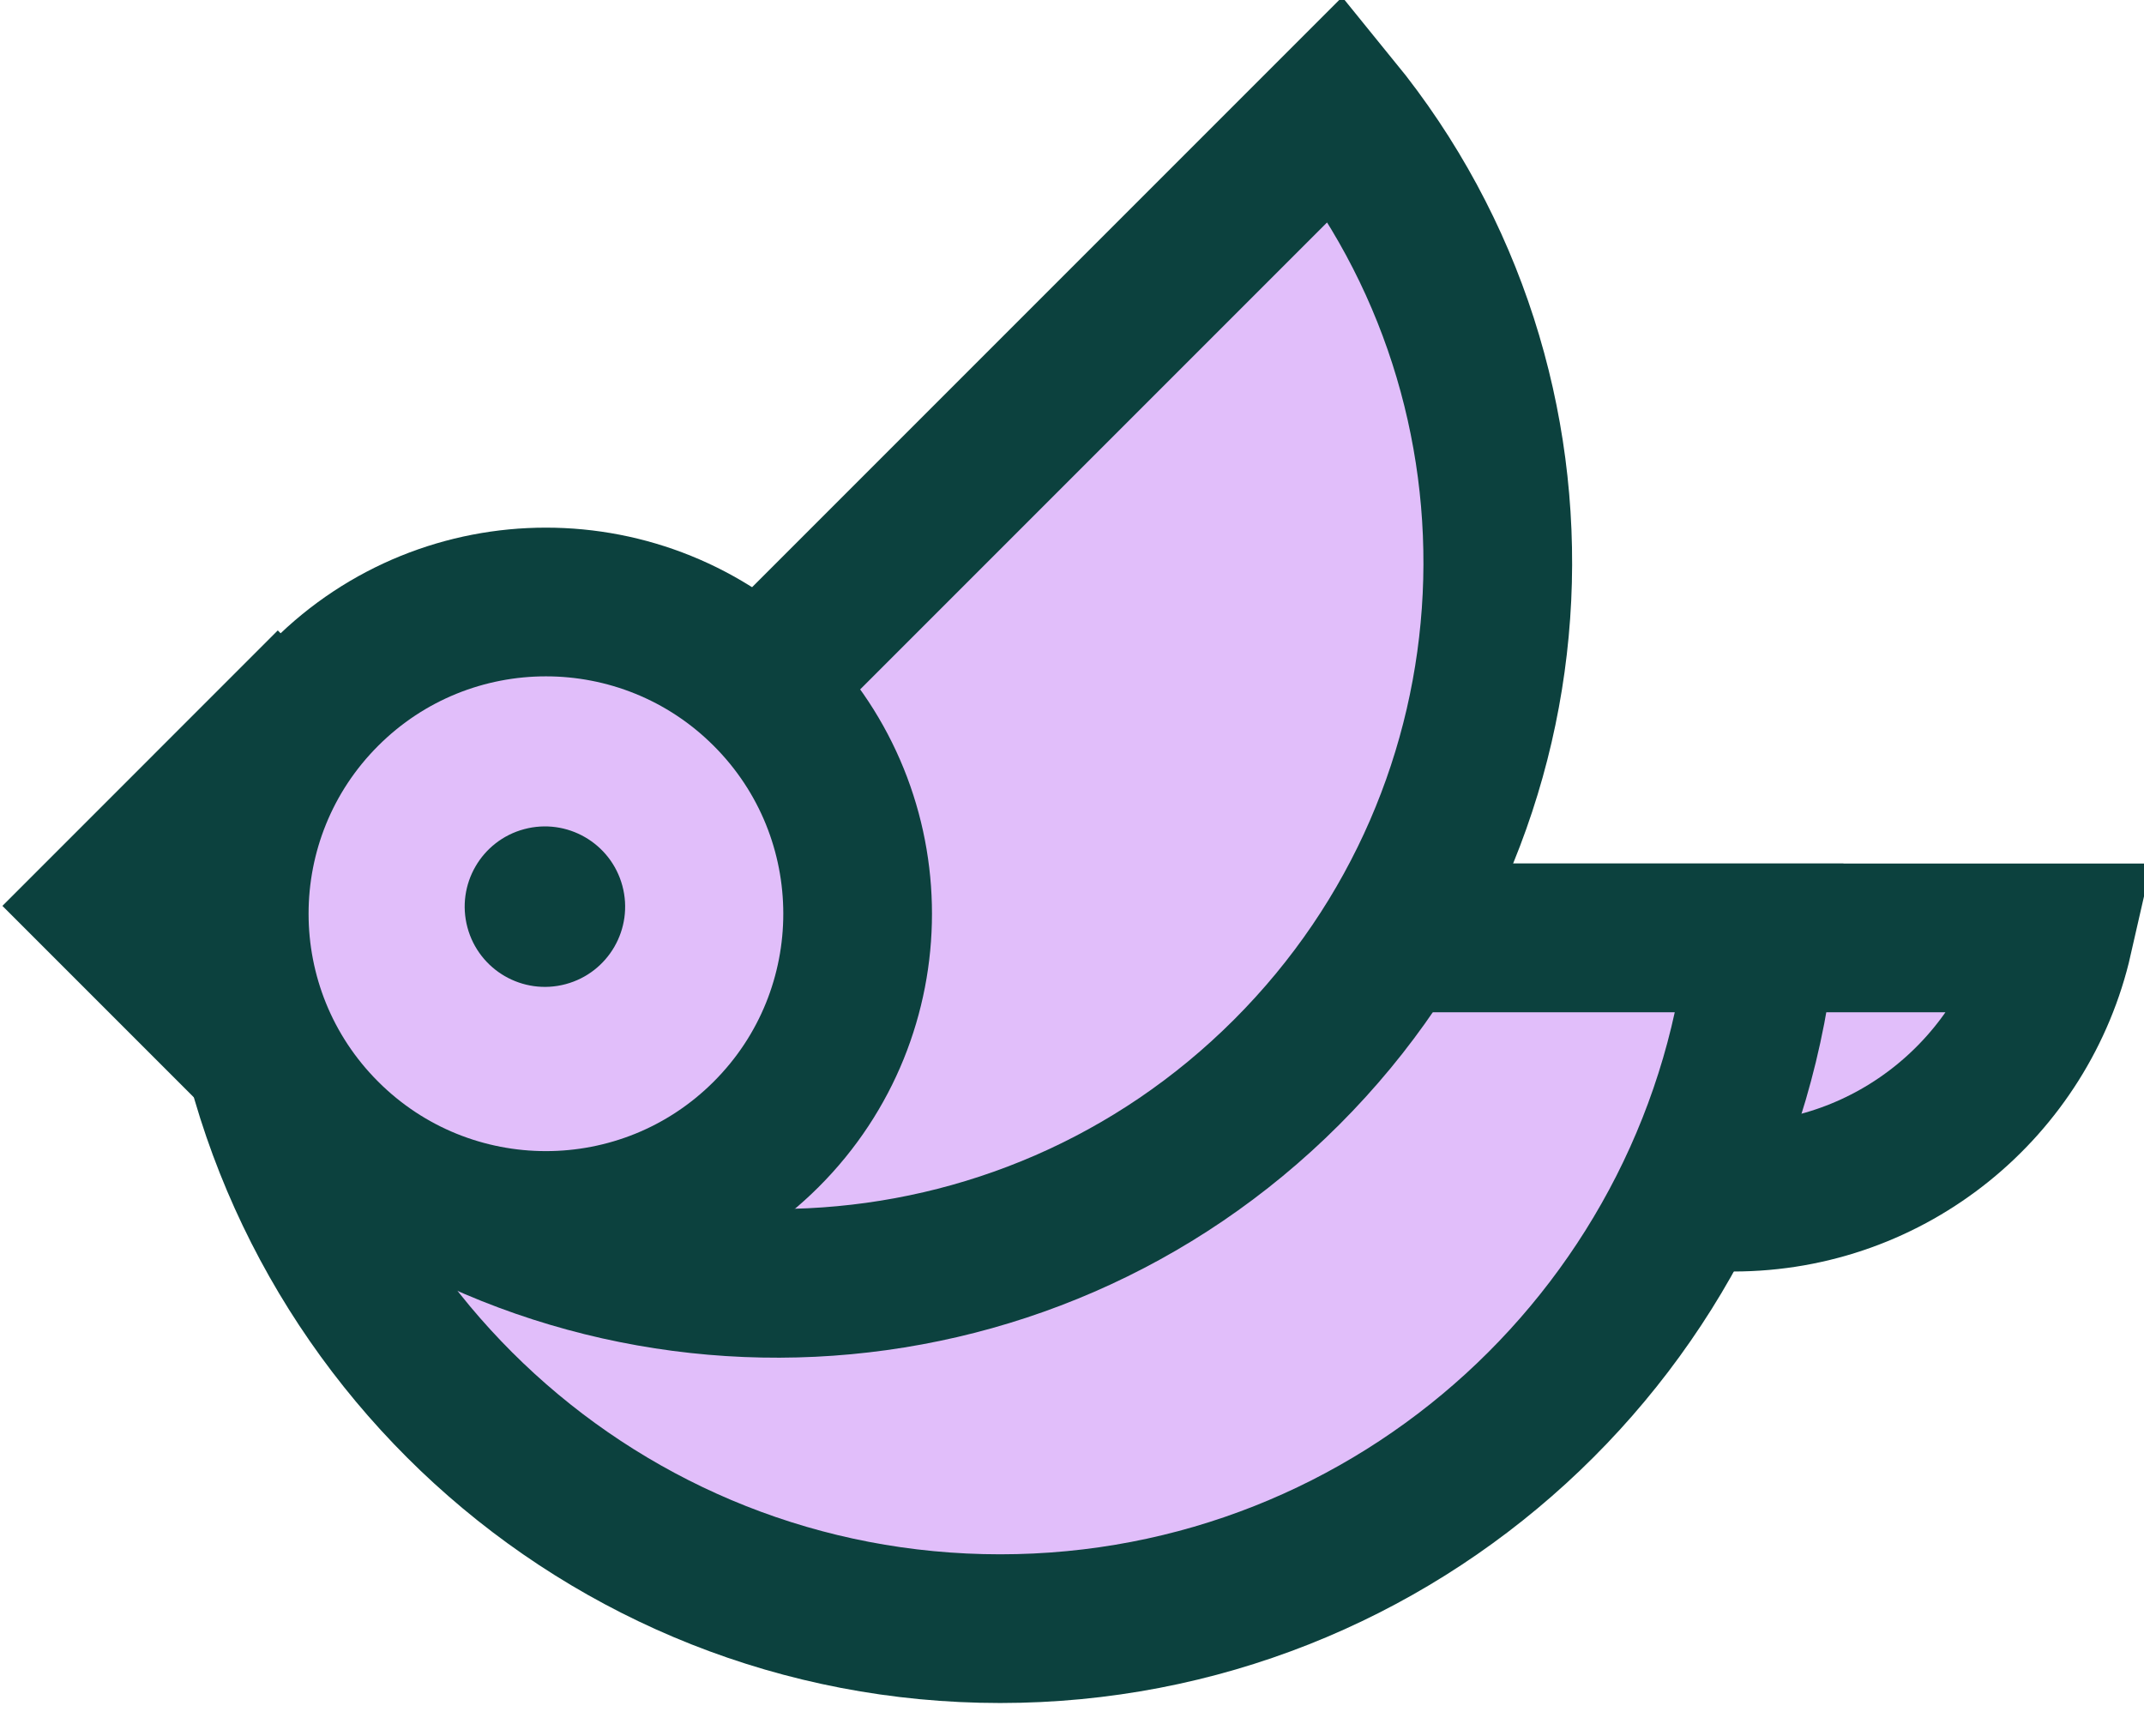
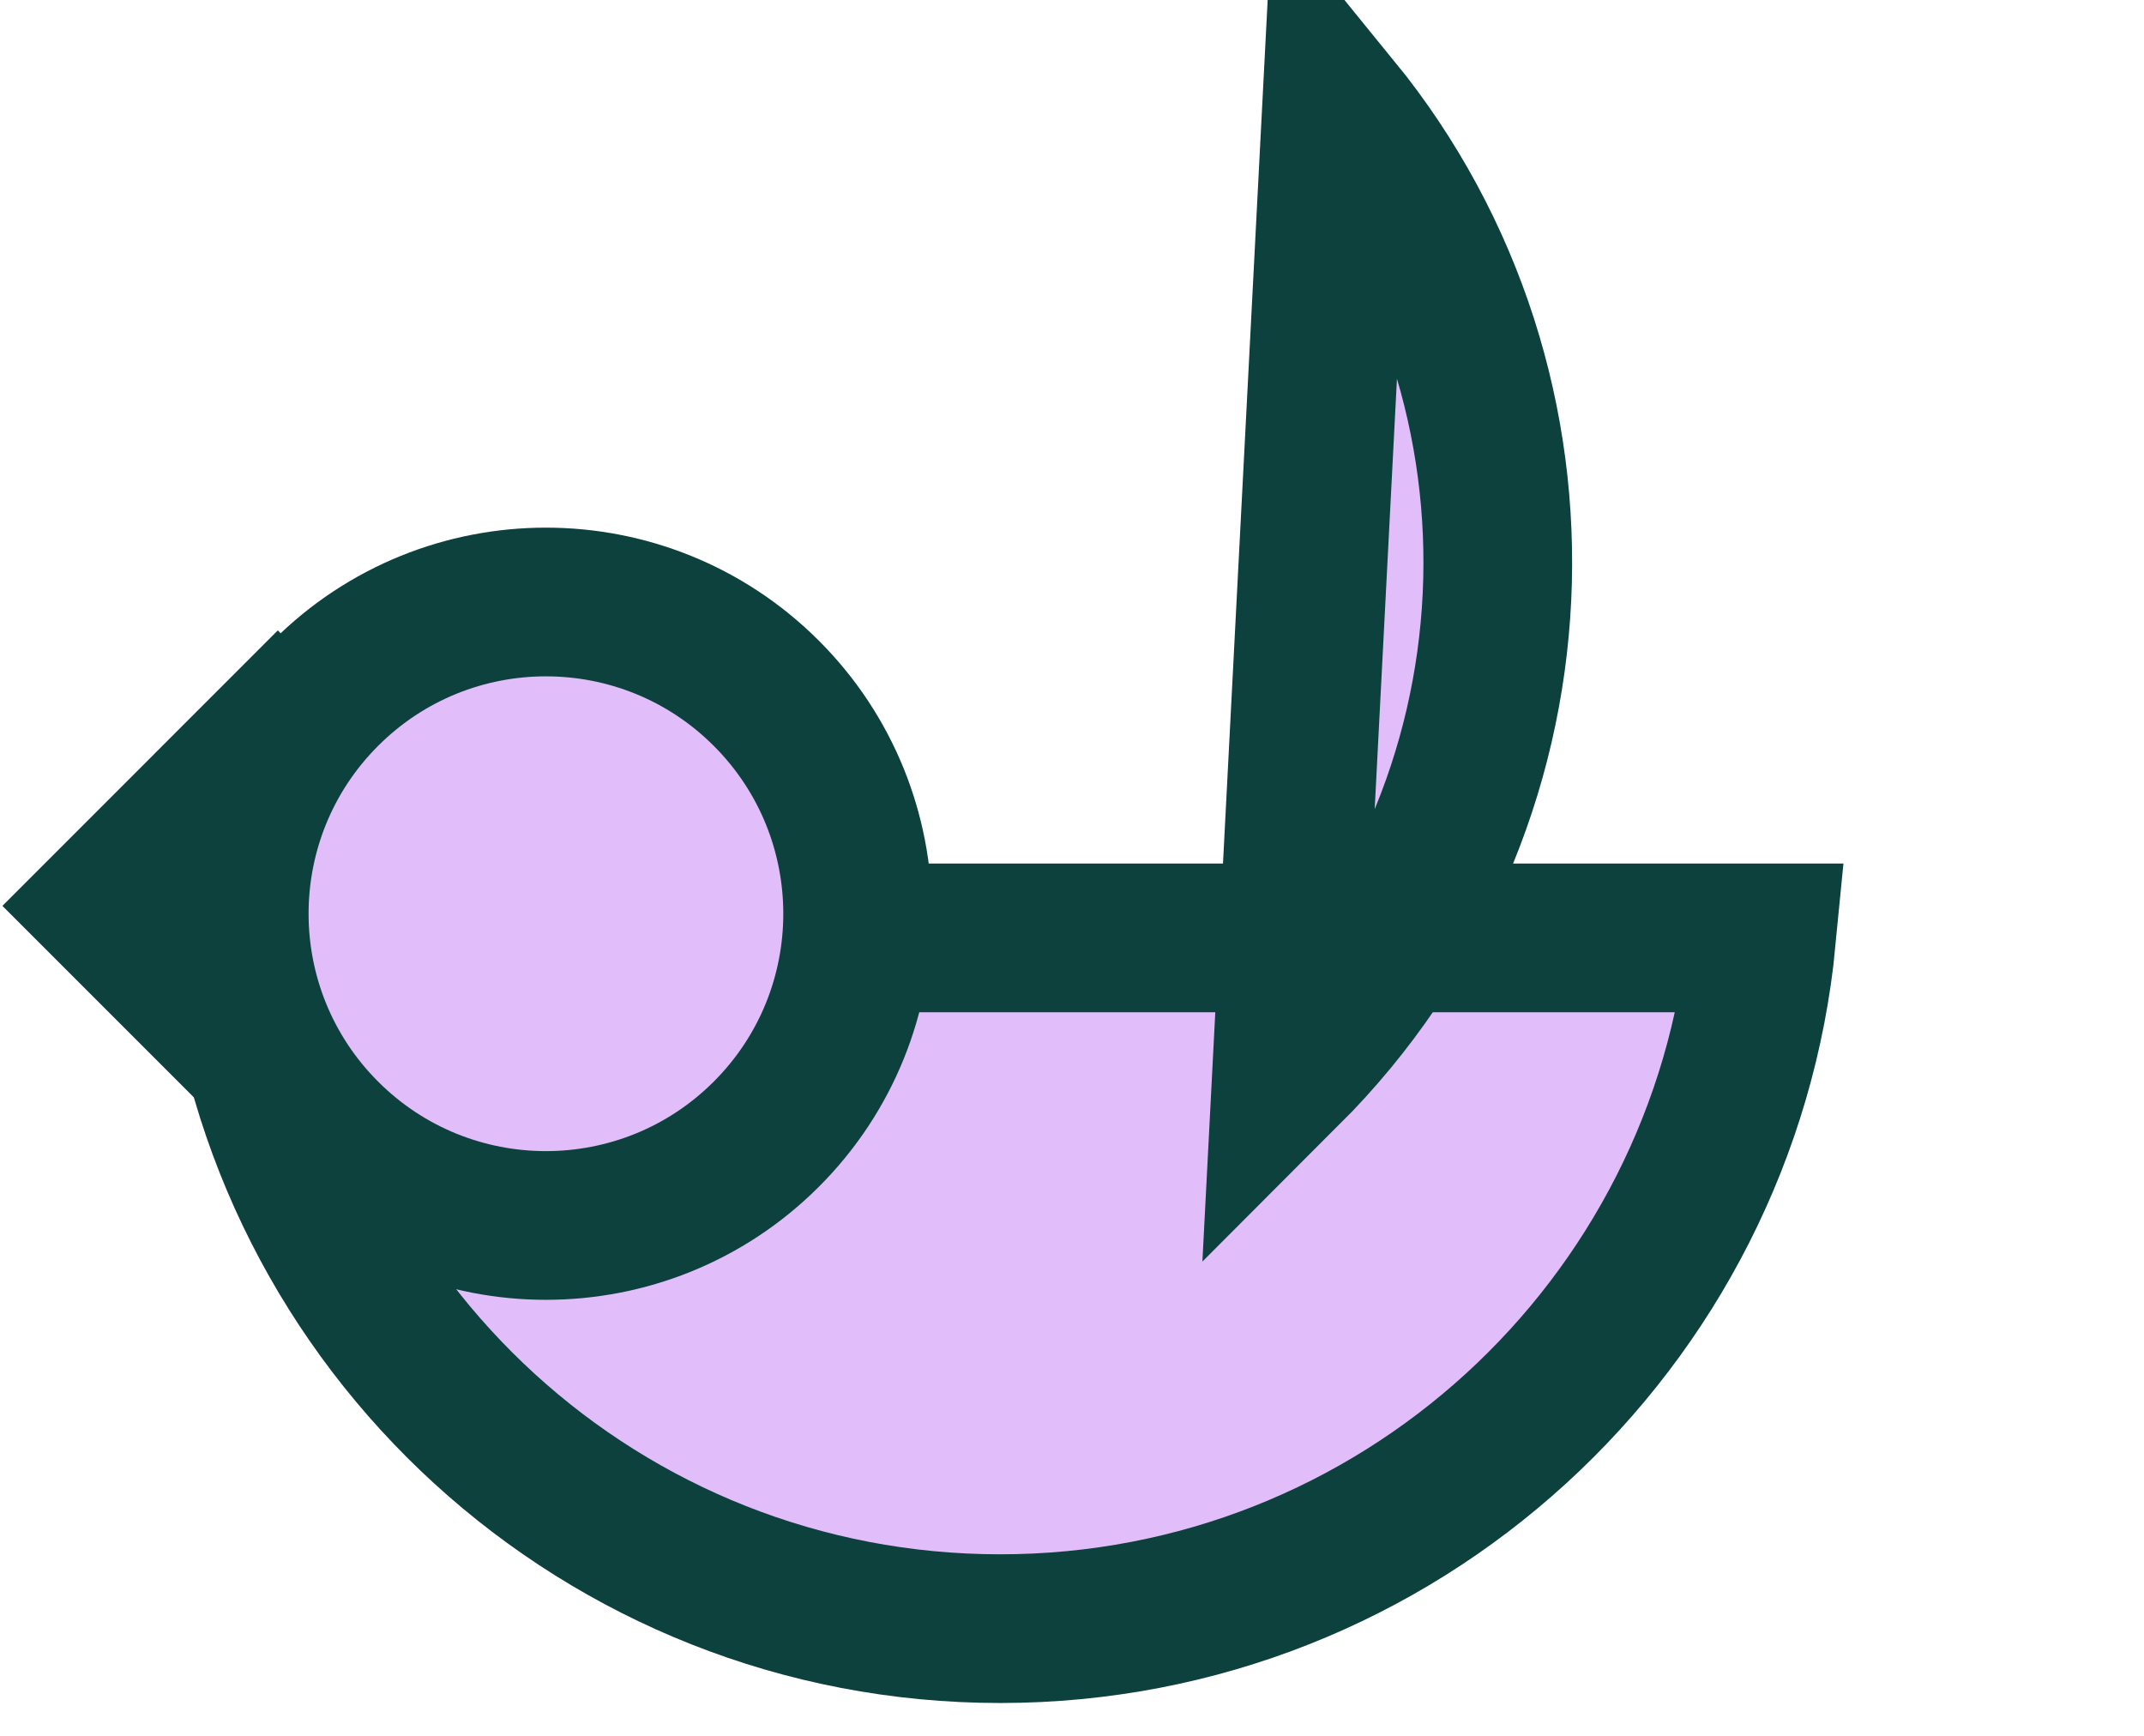
<svg xmlns="http://www.w3.org/2000/svg" version="1.1" width="63" height="51">
  <svg width="63" height="51" viewBox="0 0 63 51" fill="none">
    <path d="M9.398 19.758L2.542 26.615L9.398 33.471" stroke="#0C413E" stroke-width="3.495" />
-     <path d="M60.483 27.556C59.49 31.918 55.59 35.173 50.928 35.173C46.265 35.173 42.366 31.918 41.373 27.556L60.483 27.556Z" fill="#E1BEFA" stroke="#0C413E" stroke-width="4.369" />
    <path d="M51.763 27.556C50.664 38.946 41.067 47.851 29.389 47.851C17.711 47.851 8.114 38.946 7.016 27.556L51.763 27.556Z" fill="#E1BEFA" stroke="#0C413E" stroke-width="4.369" />
-     <path d="M39.273 3.168C46.047 11.488 45.558 23.751 37.807 31.501C30.056 39.252 17.794 39.741 9.474 32.967L39.273 3.168Z" fill="#E1BEFA" stroke="#0C413E" stroke-width="4.369" />
+     <path d="M39.273 3.168C46.047 11.488 45.558 23.751 37.807 31.501L39.273 3.168Z" fill="#E1BEFA" stroke="#0C413E" stroke-width="4.369" />
    <circle cx="16.042" cy="26.846" r="9.159" transform="rotate(-45 16.042 26.846)" fill="#E1BEFA" stroke="#0C413E" stroke-width="4.369" />
-     <circle cx="16.012" cy="26.638" r="2.357" transform="rotate(-15 16.012 26.638)" fill="#0C413E" />
    <rect x="3.742" y="25.138" width="2.573" height="3.041" fill="#0C413E" />
  </svg>
  <style>@media (prefers-color-scheme: light) { :root { filter: none; } }
@media (prefers-color-scheme: dark) { :root { filter: none; } }
</style>
</svg>